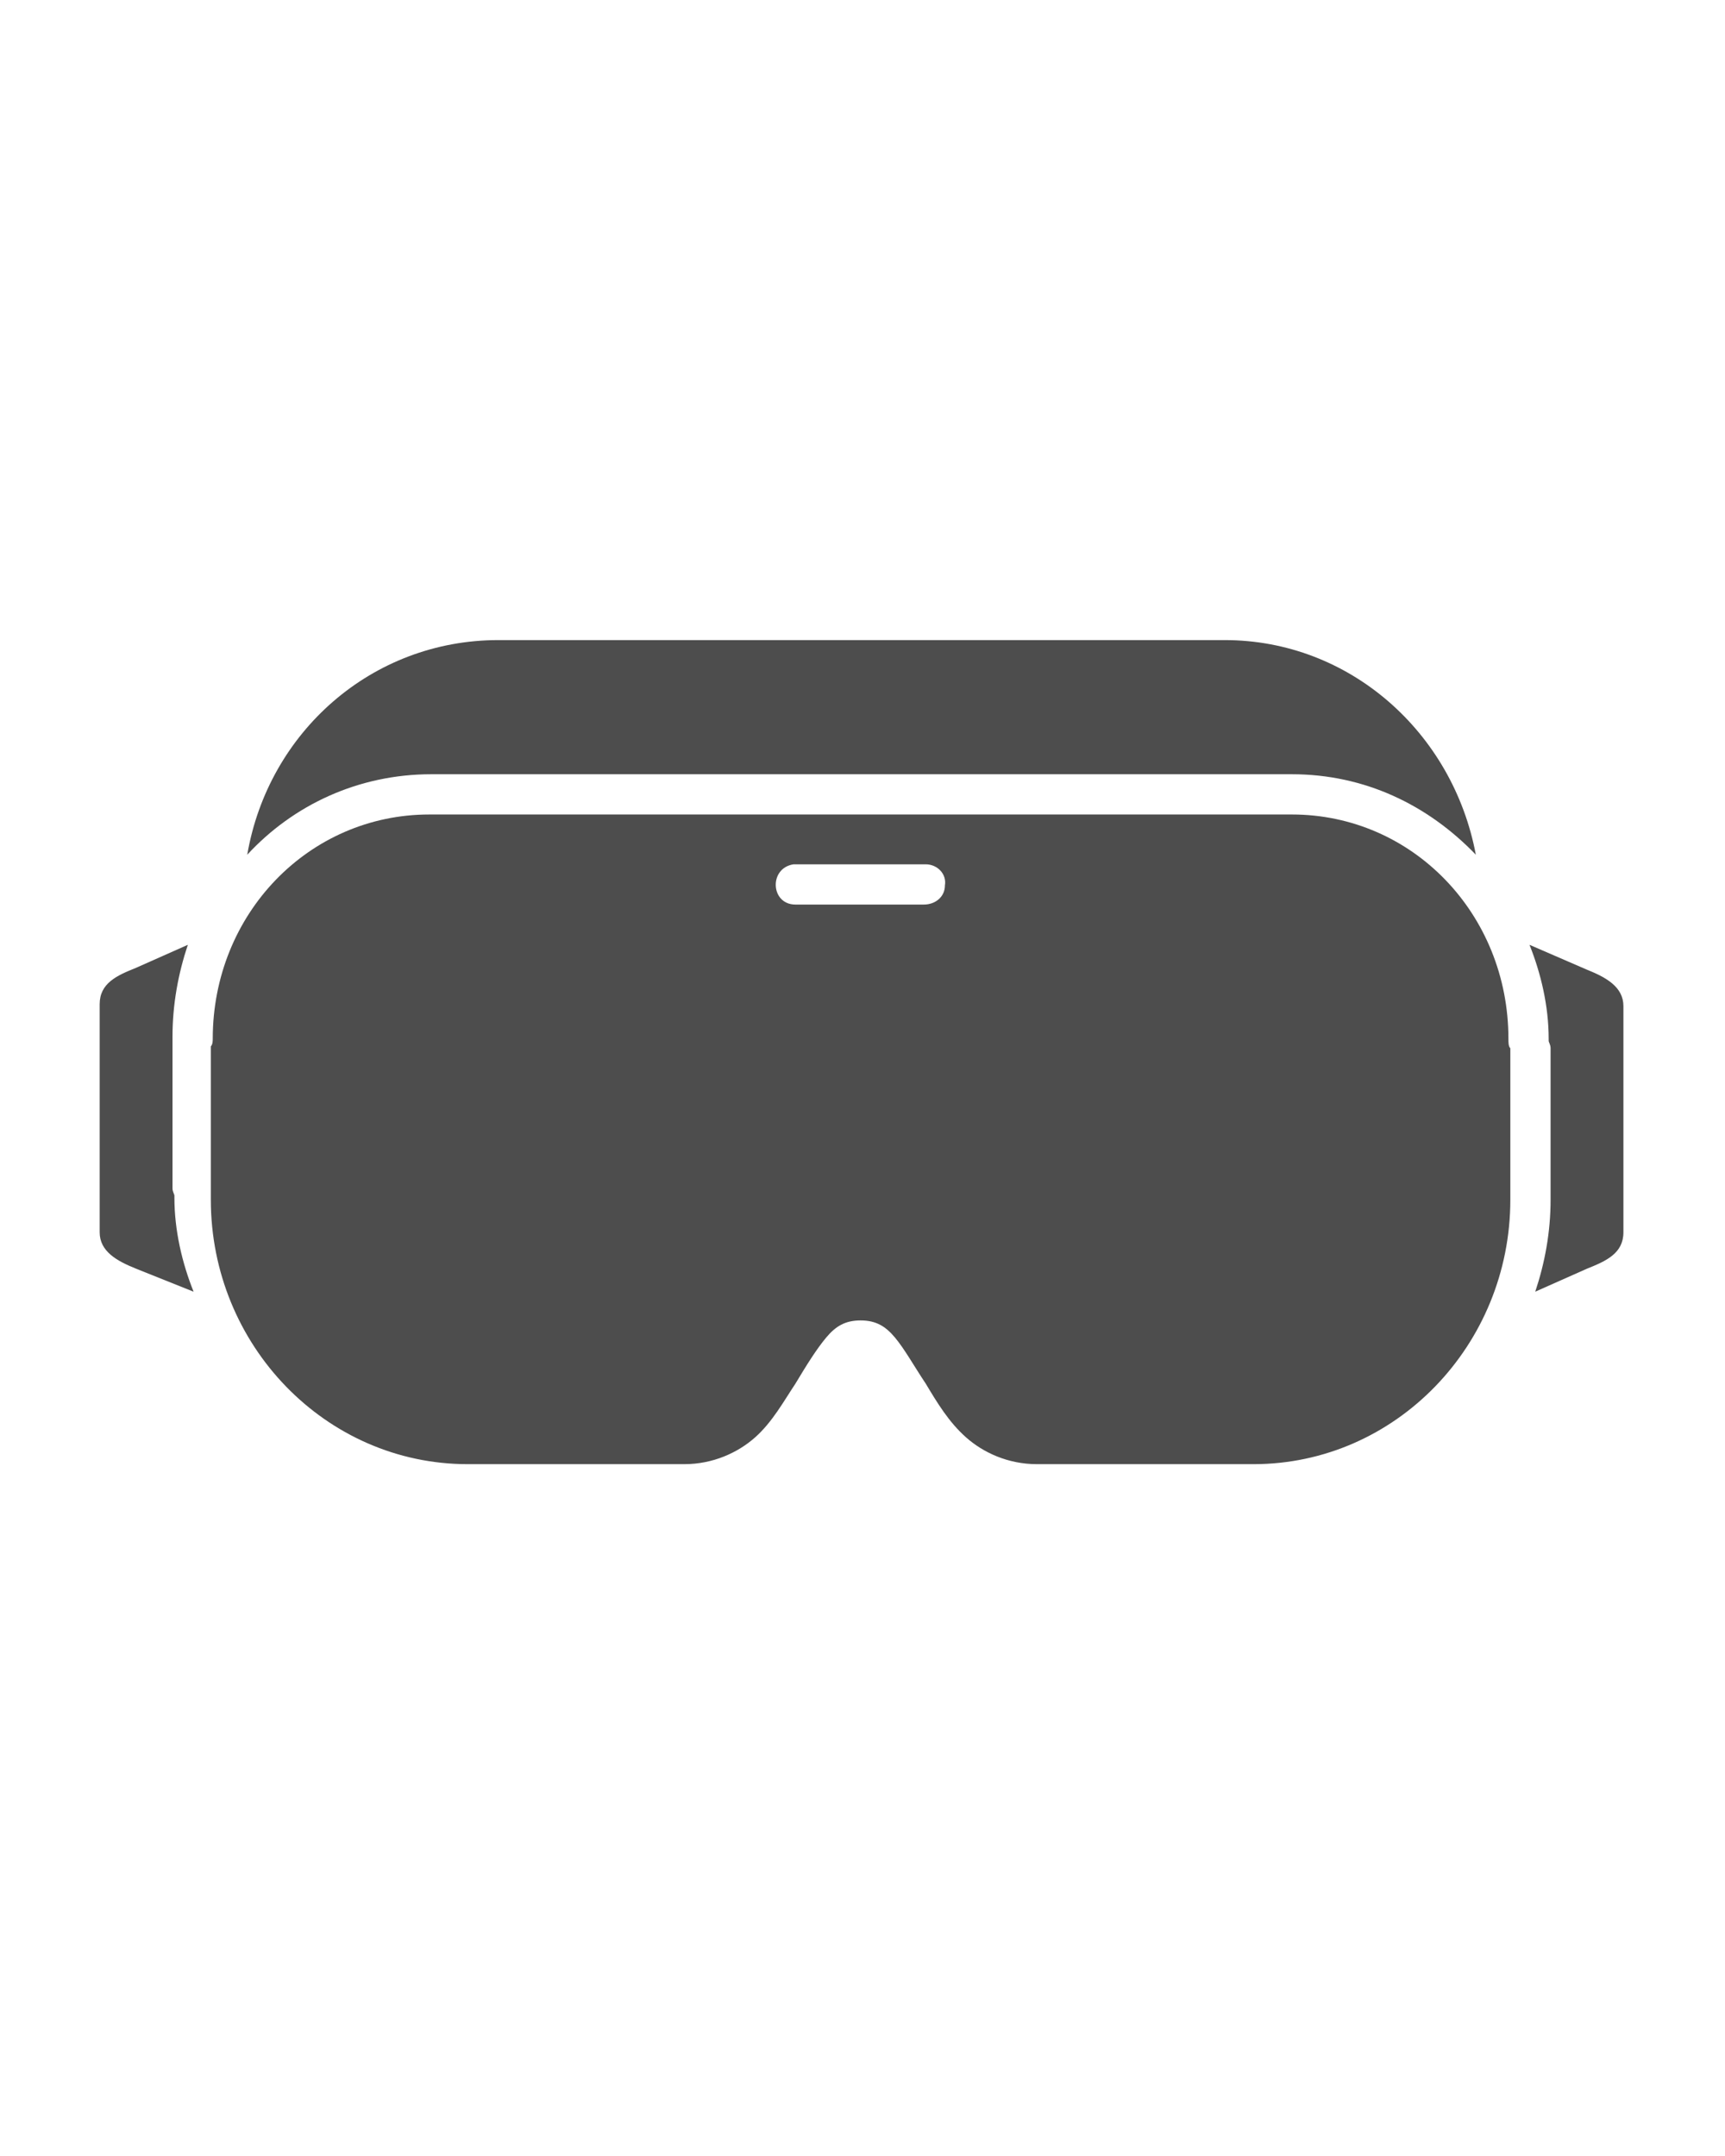
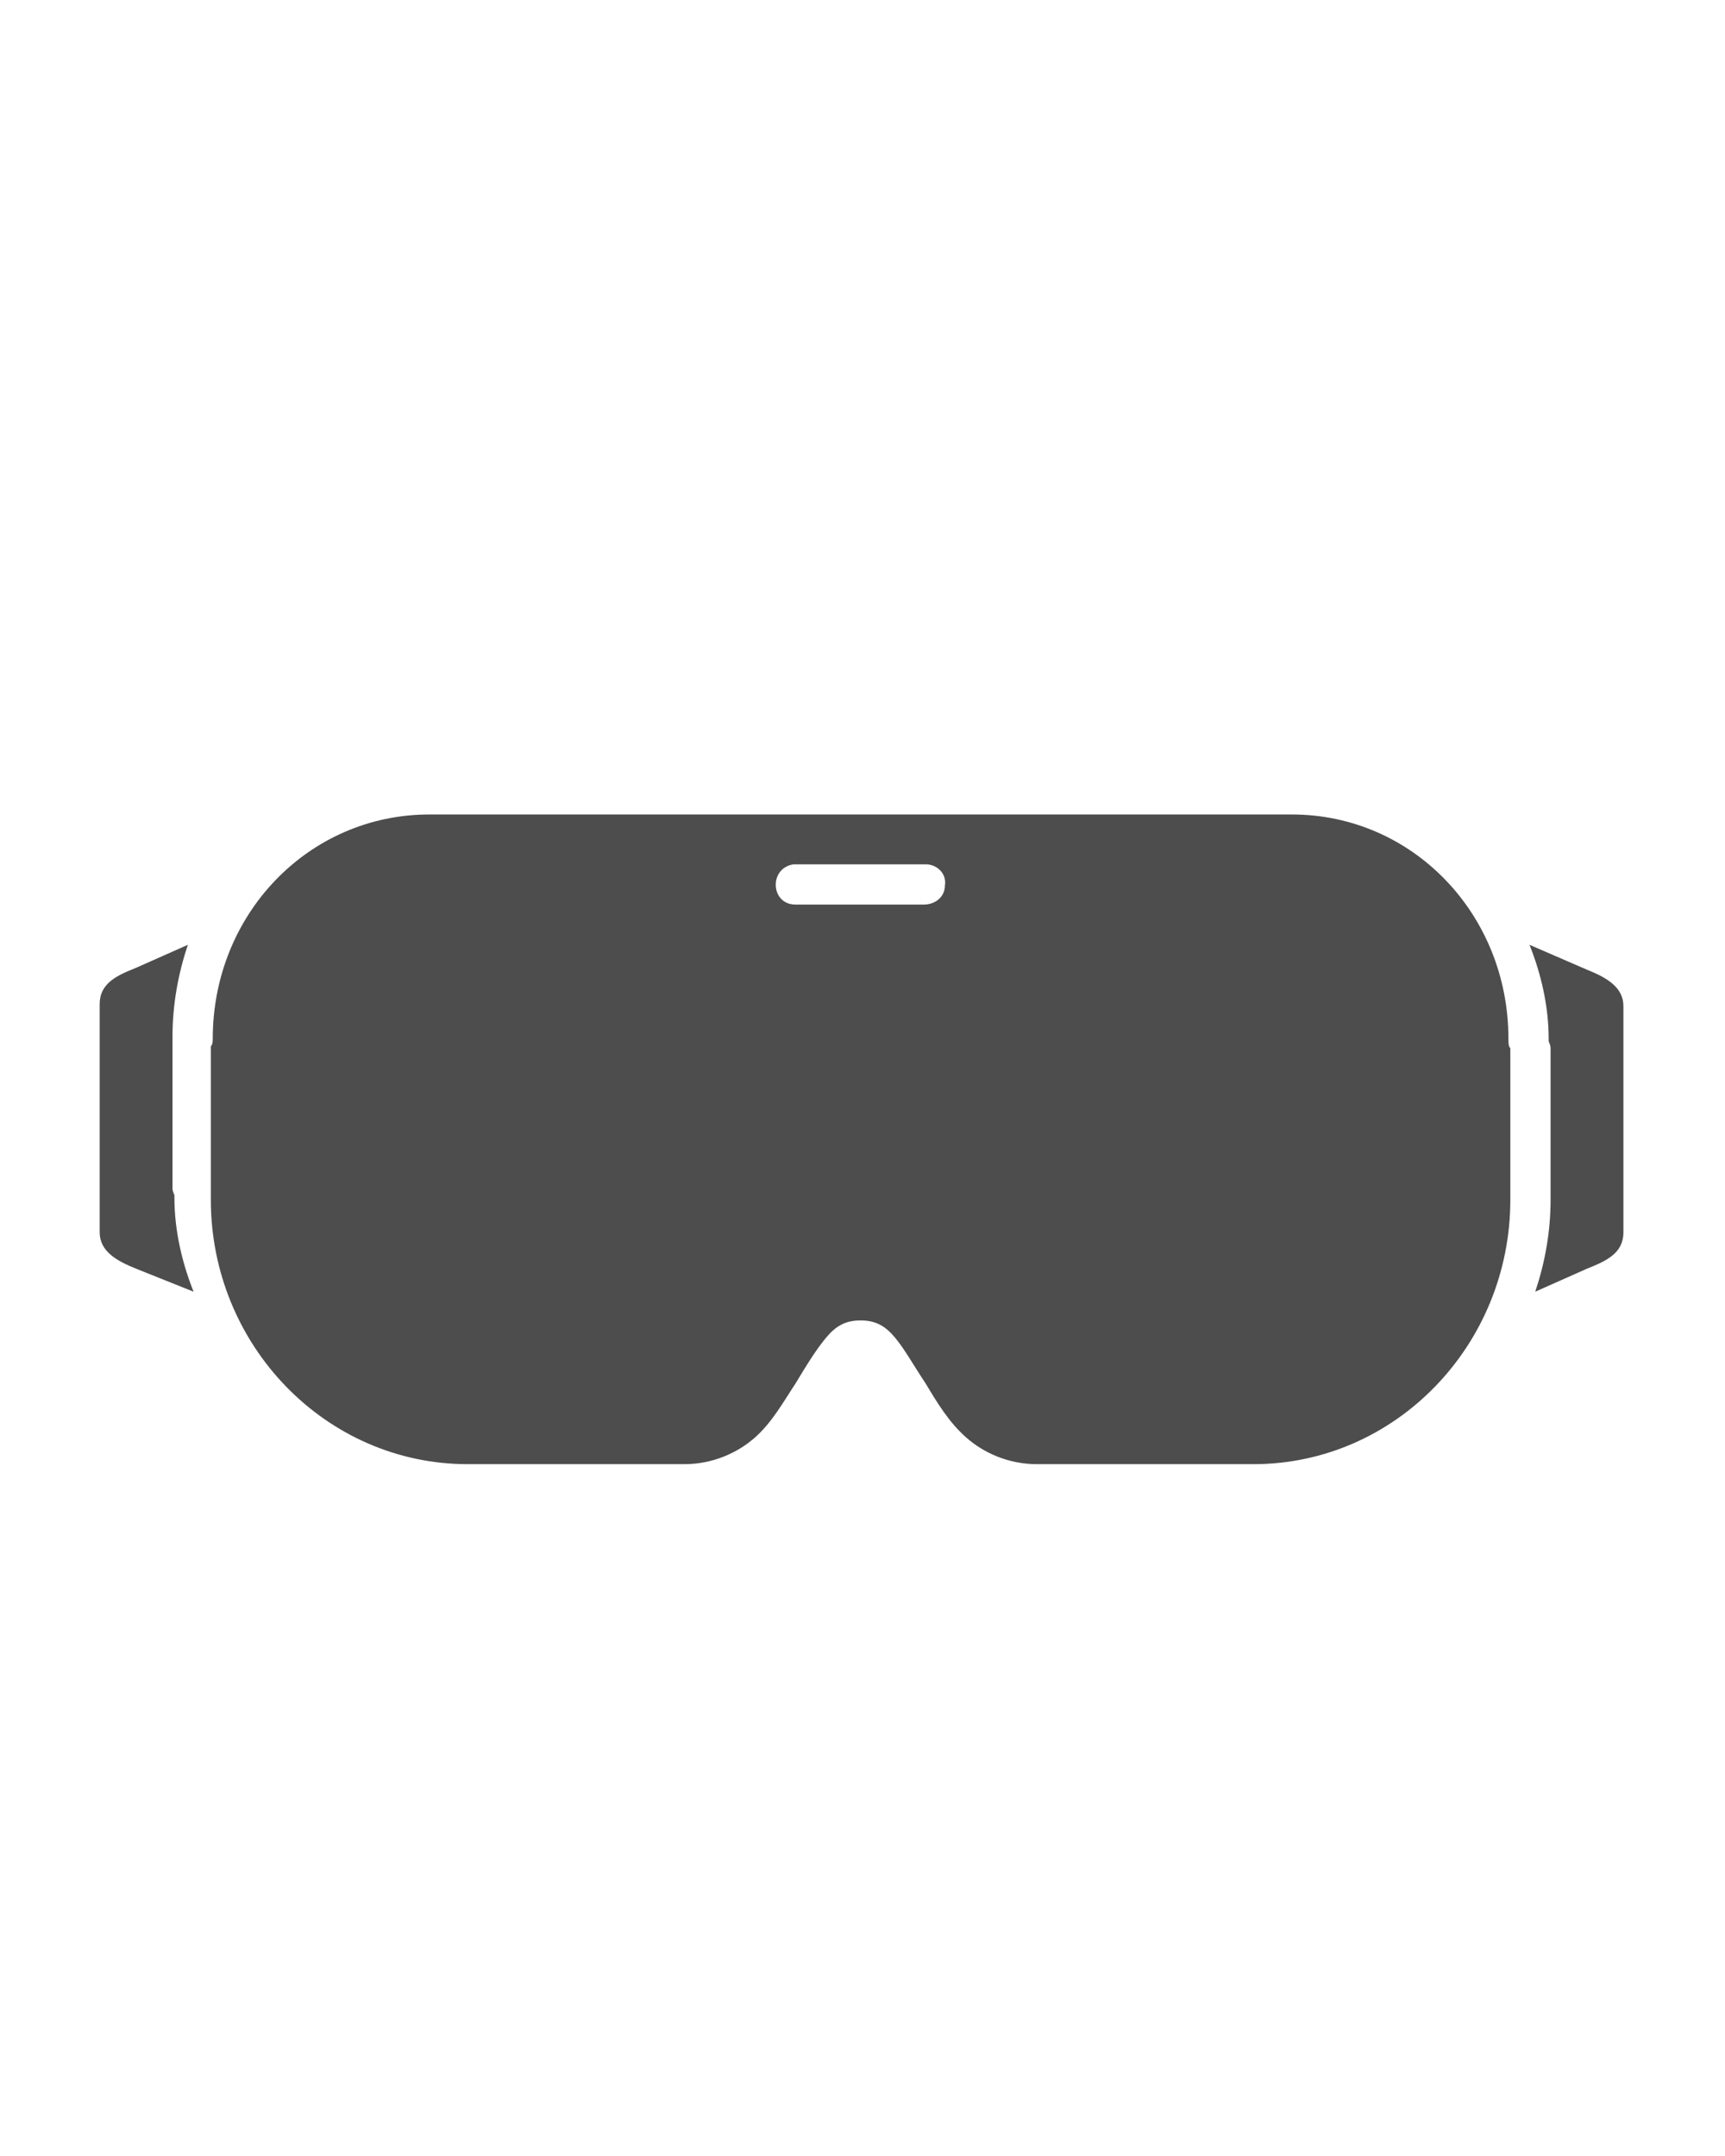
<svg xmlns="http://www.w3.org/2000/svg" version="1.1" id="Layer_1" x="0px" y="0px" viewBox="0 0 90 112.5" style="enable-background:new 0 0 90 112.5;" xml:space="preserve">
  <style type="text/css">
	.st0{fill:#4D4D4D;}
</style>
  <path class="st0" d="M79.8,49.3c0.6,1.5,1,3.2,1,4.9c0,0,0,0,0,0.1c0,0.1,0.1,0.2,0.1,0.4v7.9c0,1.7-0.3,3.3-0.8,4.8l2.7-1.2  c1-0.4,1.9-0.8,1.9-1.9V52.5c0-1-0.9-1.5-1.9-1.9L79.8,49.3z" />
-   <path class="st0" d="M26,33.4c-6.6,0-12,4.8-13.1,11.2c2.4-2.6,5.8-4.2,9.6-4.2h44.9c3.8,0,7.1,1.6,9.6,4.2  c-1.2-6.4-6.6-11.2-13.1-11.2H26z" />
  <path class="st0" d="M48.3,45.1c0.6,0,1.1,0.5,1,1.1c0,0.6-0.5,1-1.1,1h-6.7c-1.3,0-1.4-1.9-0.1-2.1c0,0,0.1,0,0.1,0L48.3,45.1  C48.2,45.1,48.3,45.1,48.3,45.1z M22.4,42.5c-6.3,0-11.3,5.2-11.3,11.7c0,0.1,0,0.3-0.1,0.4v8c0,7.6,6,13.8,13.4,13.8h11.3  c1.5,0,2.8-0.6,3.7-1.4c0.9-0.8,1.5-1.9,2.1-2.8c0.6-1,1.1-1.8,1.6-2.4c0.5-0.6,1-0.9,1.8-0.9c0.8,0,1.3,0.3,1.8,0.9  c0.5,0.6,1,1.5,1.6,2.4c0.6,1,1.2,2,2.1,2.8c0.9,0.8,2.2,1.4,3.7,1.4h11.3c7.4,0,13.4-6.2,13.4-13.8v-7.9c-0.1-0.1-0.1-0.3-0.1-0.5  c0-6.5-5-11.7-11.3-11.7C67.3,42.5,22.4,42.5,22.4,42.5z" />
  <path class="st0" d="M10.1,67.4c-0.6-1.5-1-3.2-1-4.9c0,0,0,0,0-0.1c0-0.1-0.1-0.2-0.1-0.4v-7.9c0-1.7,0.3-3.3,0.8-4.8l-2.7,1.2  c-1,0.4-1.9,0.8-1.9,1.9v11.9c0,1,0.9,1.5,1.9,1.9L10.1,67.4z" />
</svg>